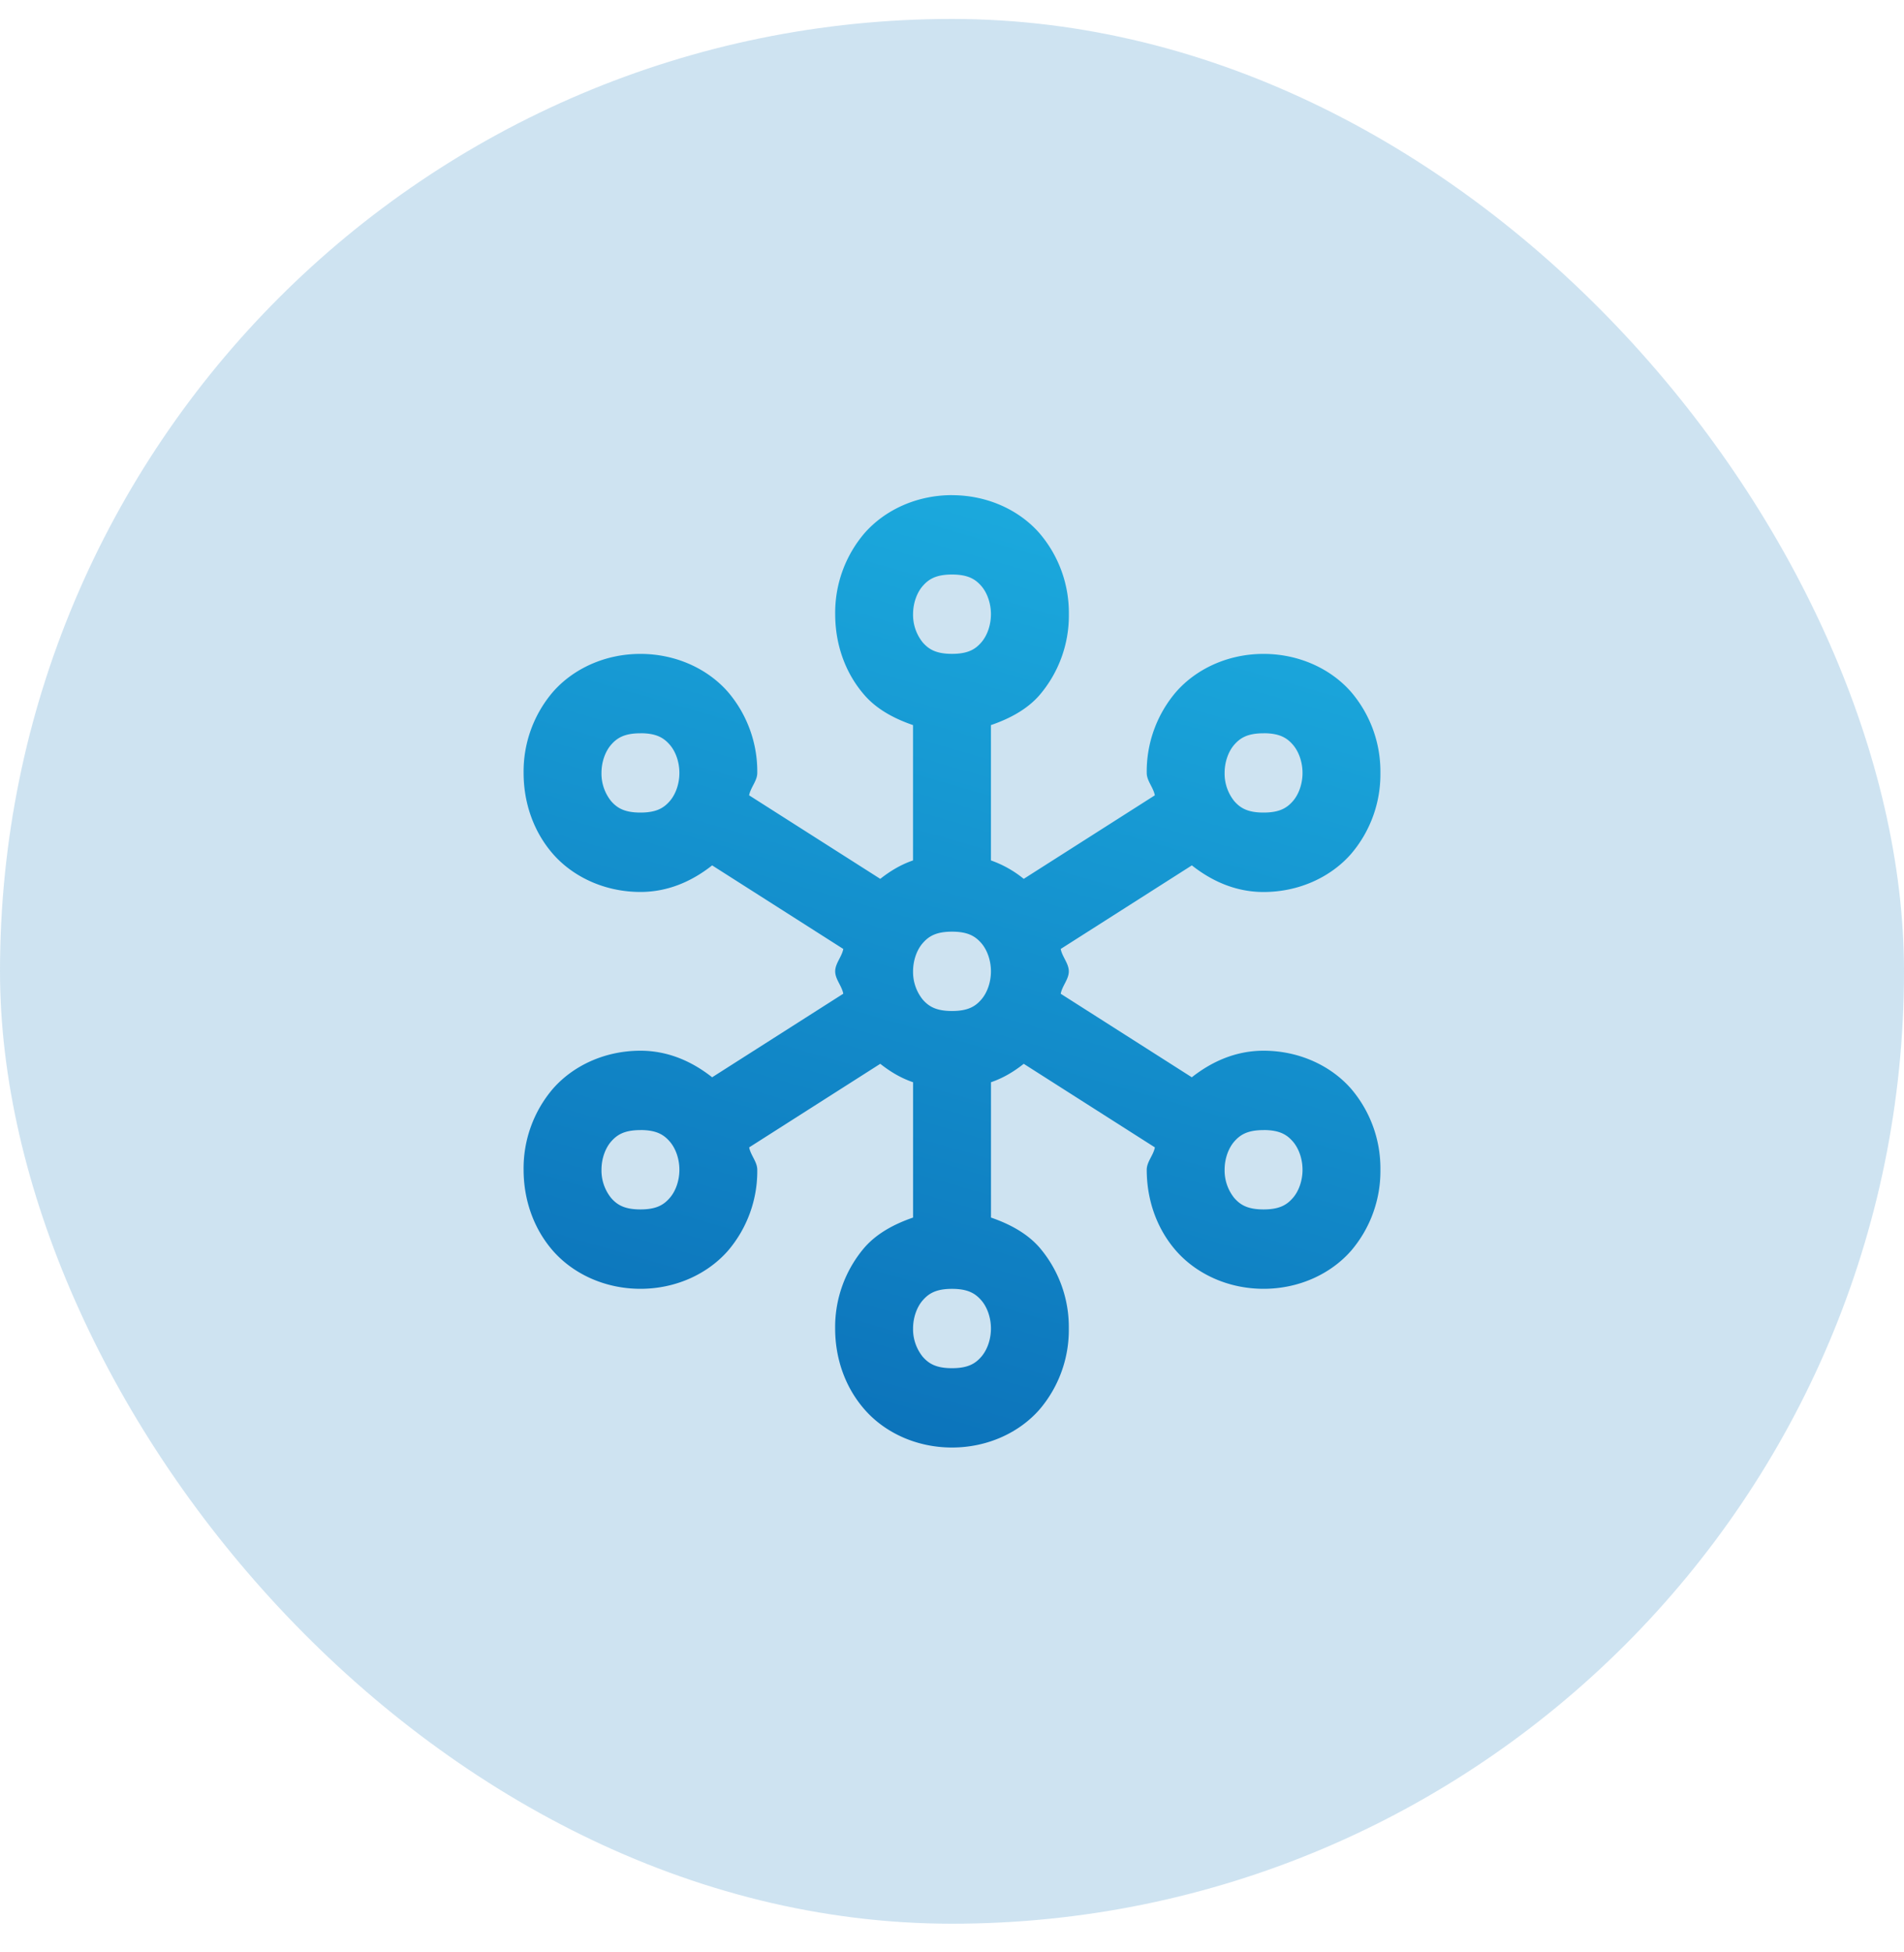
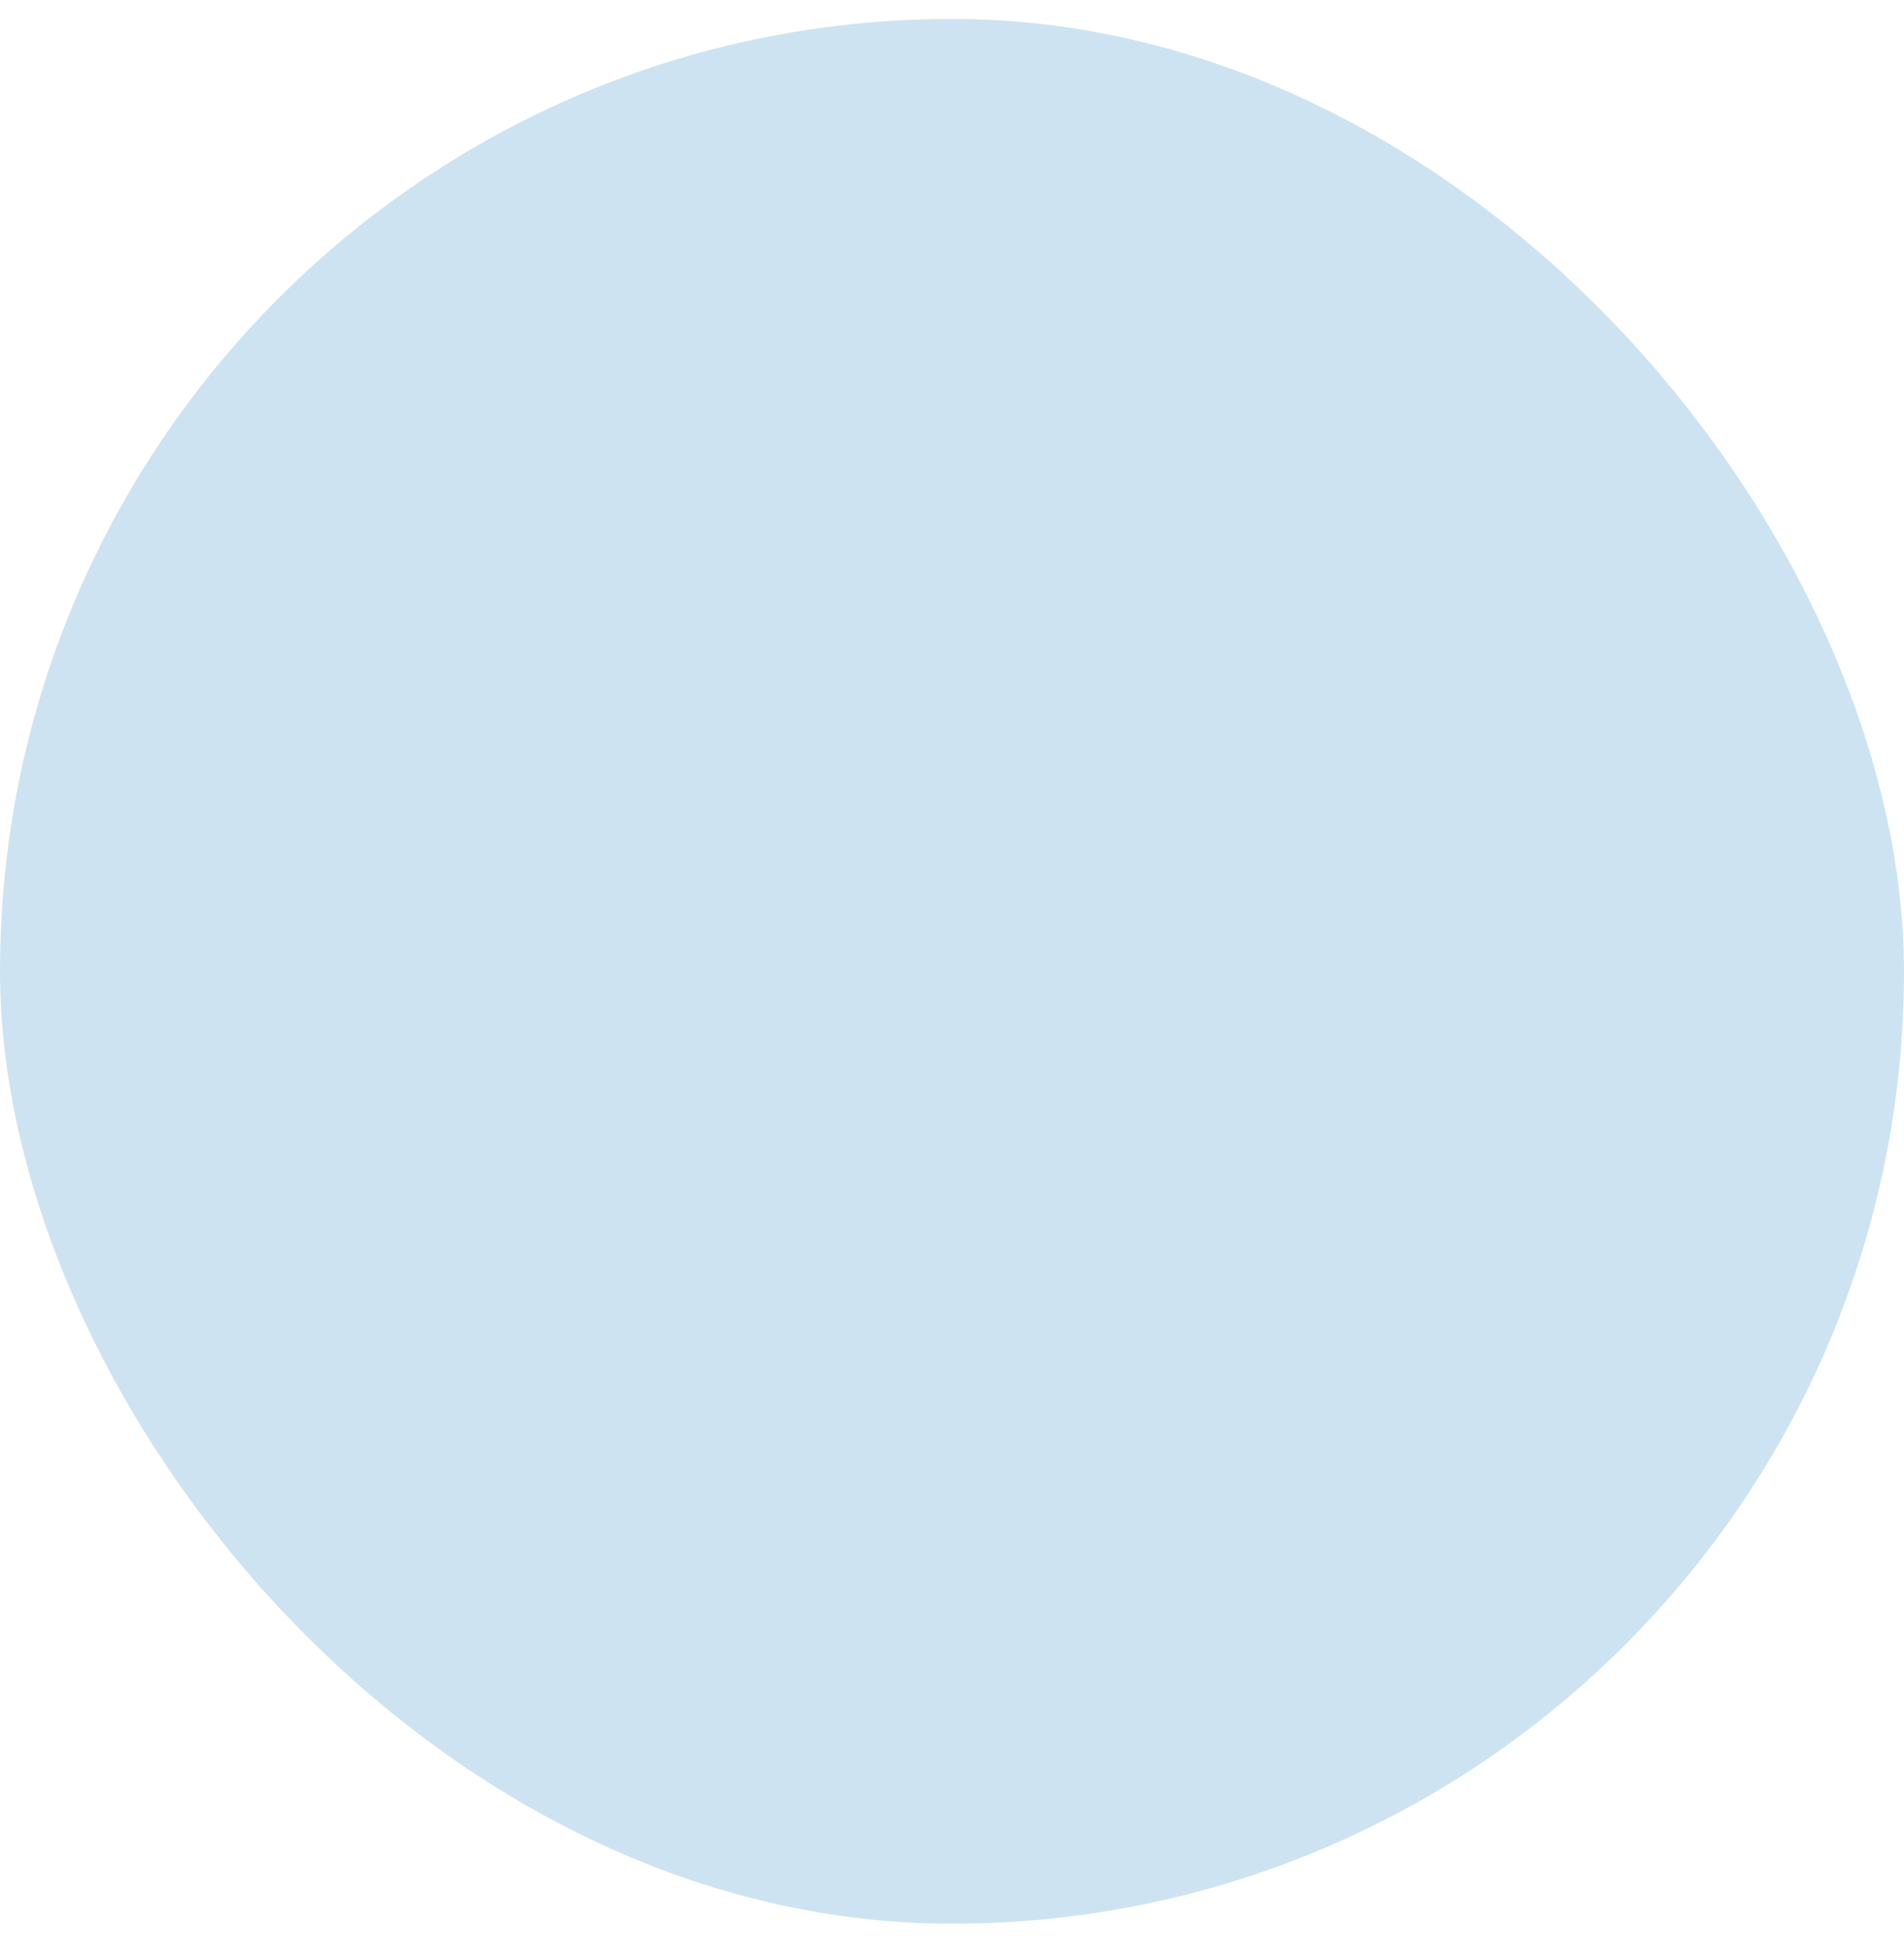
<svg xmlns="http://www.w3.org/2000/svg" width="40" height="41" viewBox="0 0 40 41" fill="none">
  <rect y=".398" width="40" height="40" rx="20" fill="#0C74BB" fill-opacity=".2" />
-   <path d="M20 10.398c-.75 0-1.417.317-1.84.801a2.57 2.57 0 0 0-.614 1.7c0 .601.192 1.214.615 1.698.256.295.62.493 1.02.63v2.842c-.262.09-.482.225-.688.387l-2.755-1.754c.03-.166.171-.304.171-.47a2.57 2.57 0 0 0-.615-1.7c-.423-.484-1.09-.8-1.84-.8s-1.416.316-1.839.8a2.57 2.57 0 0 0-.615 1.7c0 .601.193 1.214.615 1.699.423.484 1.09.8 1.84.8.593 0 1.097-.235 1.506-.558l2.755 1.755c-.03.165-.17.303-.17.47 0 .167.14.305.17.47l-2.755 1.755c-.409-.323-.913-.558-1.507-.558-.75 0-1.416.316-1.839.8a2.57 2.57 0 0 0-.615 1.7c0 .602.193 1.215.615 1.7.423.483 1.09.8 1.84.8s1.416-.317 1.839-.8a2.57 2.57 0 0 0 .615-1.7c0-.167-.14-.305-.17-.47l2.754-1.755c.207.163.426.297.689.387v2.842c-.4.137-.765.336-1.021.63a2.57 2.57 0 0 0-.616 1.7c0 .601.193 1.214.616 1.698.422.485 1.089.801 1.839.801s1.417-.316 1.84-.8a2.57 2.57 0 0 0 .614-1.7 2.57 2.57 0 0 0-.615-1.699c-.256-.294-.62-.493-1.02-.63v-2.842c.262-.09.482-.224.688-.387l2.755 1.755c-.03.165-.171.303-.171.47 0 .602.192 1.215.615 1.7.423.483 1.09.8 1.84.8s1.416-.317 1.839-.8a2.57 2.57 0 0 0 .615-1.7 2.57 2.57 0 0 0-.615-1.7c-.423-.484-1.09-.8-1.84-.8-.593 0-1.097.235-1.507.558l-2.754-1.754c.03-.166.17-.304.17-.47 0-.168-.14-.306-.17-.471l2.755-1.755c.409.323.913.559 1.506.559.75 0 1.417-.317 1.84-.801a2.57 2.57 0 0 0 .615-1.7 2.57 2.57 0 0 0-.615-1.699c-.423-.484-1.09-.8-1.84-.8s-1.416.316-1.839.8a2.57 2.57 0 0 0-.615 1.7c0 .166.14.304.17.47l-2.754 1.754a2.296 2.296 0 0 0-.689-.387v-2.842c.4-.137.765-.335 1.021-.63a2.57 2.57 0 0 0 .616-1.699 2.57 2.57 0 0 0-.616-1.699c-.422-.484-1.089-.8-1.839-.8zm0 1.667c.34 0 .492.1.615.24.123.141.203.362.203.593 0 .232-.08.452-.203.593-.122.14-.274.24-.615.24-.34 0-.492-.1-.615-.24a.922.922 0 0 1-.203-.593c0-.231.08-.452.203-.592.122-.14.274-.241.615-.241zm-6.546 3.333c.341 0 .493.1.616.241.123.14.203.361.203.593 0 .231-.08.451-.203.592-.123.14-.274.24-.616.24-.34 0-.492-.1-.615-.24a.923.923 0 0 1-.203-.593c0-.231.08-.451.203-.592.123-.14.275-.24.615-.24zm13.091 0c.341 0 .493.1.616.241.122.14.203.361.203.593 0 .231-.08.451-.203.592-.123.14-.275.24-.616.24-.34 0-.492-.1-.615-.24a.923.923 0 0 1-.203-.593c0-.231.08-.451.203-.592.123-.14.274-.24.616-.24zM20 19.565c.34 0 .492.1.615.24.123.141.203.362.203.593 0 .232-.08.452-.203.593-.122.14-.274.24-.615.24-.34 0-.492-.1-.615-.24a.922.922 0 0 1-.203-.593c0-.231.08-.452.203-.592.122-.14.274-.241.615-.241zm-6.546 4.166c.341 0 .493.1.616.241s.203.361.203.593c0 .231-.08.452-.203.592-.123.141-.274.241-.616.241-.34 0-.492-.1-.615-.24a.923.923 0 0 1-.203-.593c0-.232.08-.452.203-.593.123-.14.275-.24.615-.24zm13.091 0c.341 0 .493.1.616.241.122.141.203.361.203.593 0 .231-.08.452-.203.592-.123.141-.275.241-.616.241-.34 0-.492-.1-.615-.24a.923.923 0 0 1-.203-.593c0-.232.08-.452.203-.593.123-.14.274-.24.616-.24zM20 27.066c.34 0 .492.1.615.24.123.141.203.362.203.593 0 .232-.08.452-.203.593-.122.14-.274.24-.615.24-.34 0-.492-.1-.615-.24a.922.922 0 0 1-.203-.593c0-.231.08-.452.203-.592.122-.14.274-.241.615-.241z" fill="url(#q3ts22xsba)" />
  <defs>
    <linearGradient id="q3ts22xsba" x1="15.674" y1="7.802" x2="9.988" y2="27.51" gradientUnits="userSpaceOnUse">
      <stop stop-color="#1CACDF" />
      <stop offset="1" stop-color="#0C74BB" />
    </linearGradient>
  </defs>
</svg>